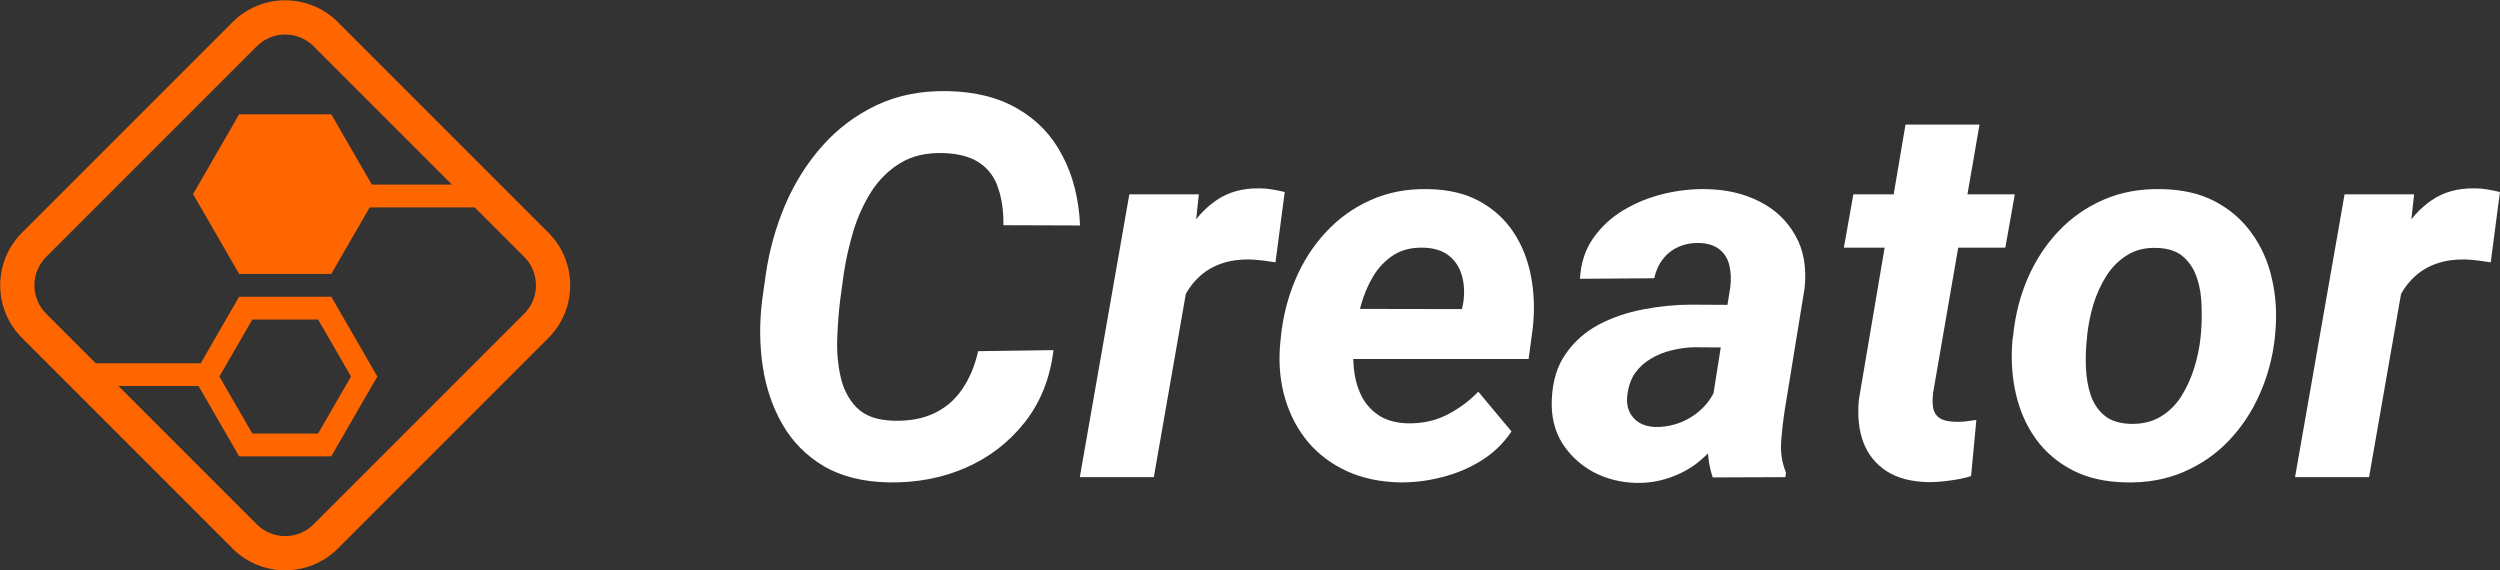
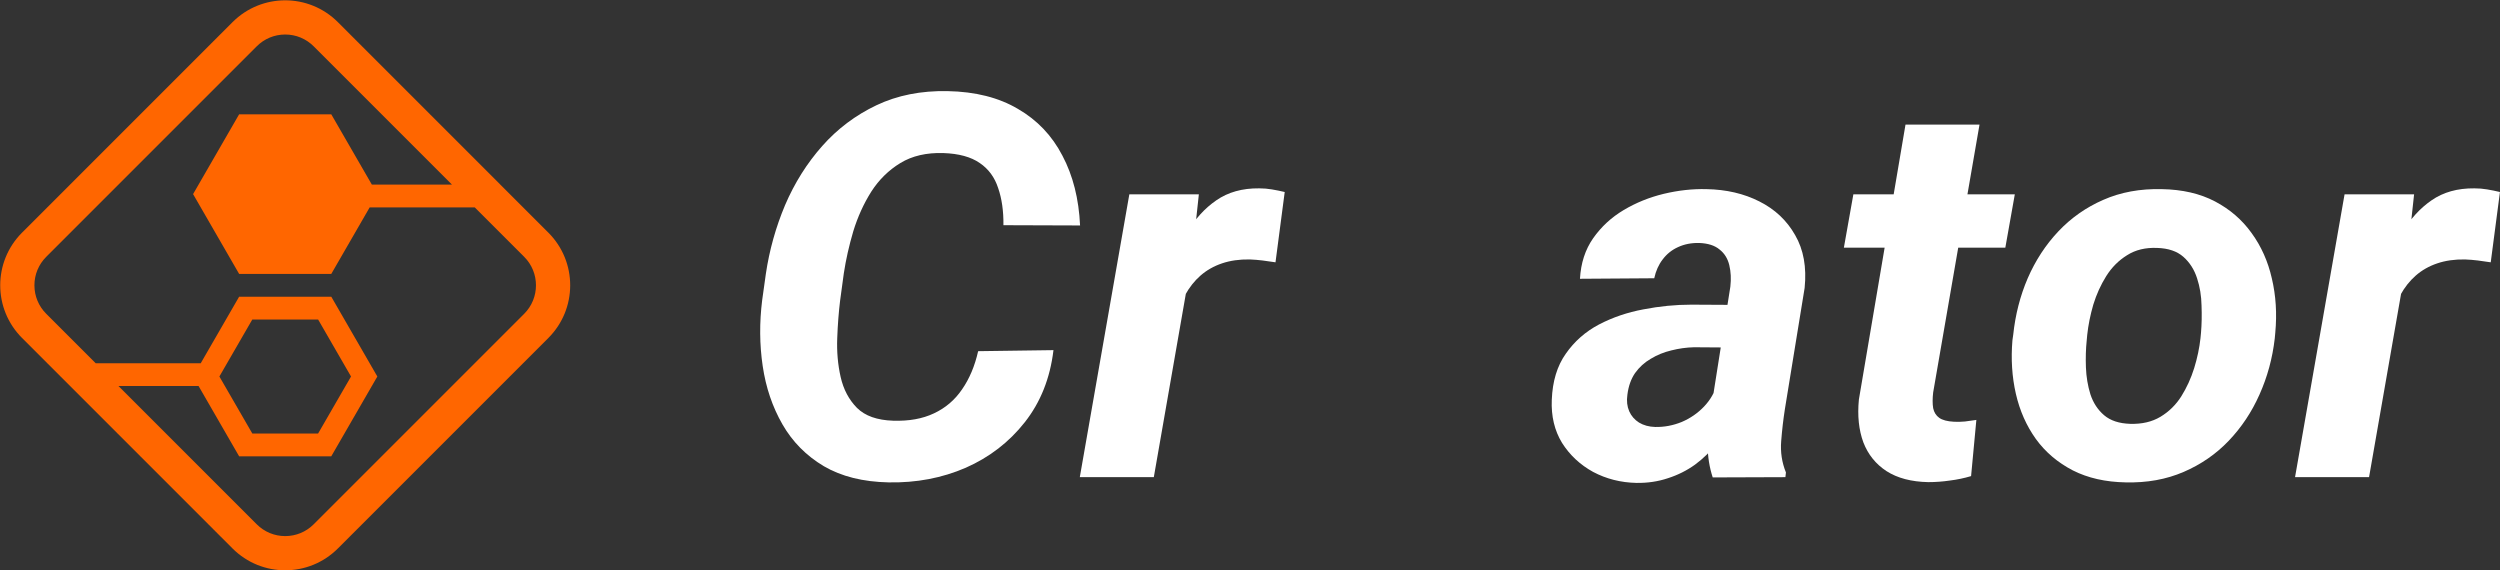
<svg xmlns="http://www.w3.org/2000/svg" width="5759" height="1314" viewBox="0 0 5759 1314" fill="none">
  <rect x="0" y="0" width="5759" height="1314" fill="#333333" stroke="none" />
  <path d="M1263.28 535.964L778.266 50.941C744.759 17.486 700.906 0.732 657 0.732C613.094 0.732 569.241 17.486 535.734 50.941L50.721 535.964C-16.24 602.979 -16.24 711.486 50.721 778.501L535.734 1263.52C569.241 1296.98 613.094 1313.73 657 1313.73C700.906 1313.73 744.759 1296.98 778.266 1263.52L1263.28 778.501C1330.24 711.486 1330.24 602.979 1263.28 535.964ZM1207.56 722.777L722.544 1207.8C705.055 1225.29 681.736 1234.95 657 1234.95C632.264 1234.95 608.945 1225.29 591.456 1207.8L272.929 889.266H457.428L550.859 1051.13H763.141L869.229 867.312L763.141 683.492H550.859L462.417 836.746H220.41L106.444 722.777C88.955 705.288 79.291 681.969 79.291 657.232C79.291 632.495 88.955 609.177 106.444 591.687L591.456 106.665C608.945 89.176 632.264 79.512 657 79.512C681.736 79.512 705.055 89.176 722.544 106.665L1041.07 425.199H856.572L763.141 263.332H550.859L444.771 447.152L550.859 630.972H763.141L851.583 477.719H1093.59L1207.56 591.687C1243.69 627.821 1243.69 686.644 1207.56 722.777ZM505.378 867.312L581.215 736.012H732.785L808.622 867.312L732.785 998.612H581.215L505.378 867.312Z" fill="#FF6600" />
  <path d="M2253.25 808.974L2426.77 806.566C2419.09 871.19 2397.04 926.581 2360.64 972.741C2324.64 1018.5 2279.34 1053.42 2224.73 1077.5C2170.13 1101.18 2110.87 1112.42 2046.96 1111.22C1987.91 1110.02 1938.16 1097.57 1897.71 1073.89C1857.26 1049.81 1825.51 1017.7 1802.45 977.557C1779.4 937.419 1764.23 892.664 1756.95 843.293C1749.67 793.922 1749.26 743.348 1755.73 691.568L1764.23 630.758C1772.32 576.169 1787.08 523.387 1808.52 472.411C1830.36 421.434 1858.88 376.077 1894.07 336.34C1929.26 296.603 1970.92 265.294 2019.05 242.415C2067.19 219.536 2121.79 208.699 2182.87 209.903C2246.78 211.107 2300.77 224.754 2344.86 250.844C2389.36 276.533 2423.53 312.457 2447.4 358.617C2471.67 404.375 2485.22 457.961 2488.05 519.373L2311.49 518.771C2311.9 486.258 2307.85 457.76 2299.36 433.275C2291.27 408.389 2277.11 389.123 2256.89 375.475C2236.66 361.427 2208.75 353.8 2173.16 352.596C2134.33 351.392 2101.36 359.018 2074.26 375.475C2047.16 391.932 2024.71 414.009 2006.92 441.704C1989.52 469.4 1975.77 499.705 1965.66 532.619C1955.95 565.533 1948.67 597.844 1943.82 629.554L1935.32 692.171C1932.09 718.261 1929.86 747.161 1928.65 778.87C1927.44 810.179 1930.07 840.082 1936.54 868.581C1943.01 897.079 1955.55 920.761 1974.15 939.626C1992.76 958.09 2020.47 967.924 2057.28 969.128C2093.68 970.332 2125.03 964.713 2151.32 952.27C2178.01 939.827 2199.65 921.363 2216.24 896.878C2233.23 872.394 2245.56 843.092 2253.25 808.974Z" fill="white" />
  <path d="M2745.3 598.848L2657.93 1099.18H2487.44L2601.51 447.725H2761.68L2745.3 598.848ZM2959.47 442.306L2938.24 604.267C2928.53 602.661 2918.62 601.256 2908.51 600.052C2898.8 598.848 2888.89 598.045 2878.78 597.644C2855.32 597.242 2834.08 600.253 2815.07 606.675C2796.06 613.097 2779.48 622.53 2765.32 634.973C2751.57 647.014 2739.84 661.866 2730.13 679.527C2720.83 697.188 2713.75 717.057 2708.9 739.133L2675.53 728.295C2679.57 697.389 2686.25 664.876 2695.55 630.758C2705.26 596.239 2718.6 564.128 2735.59 534.425C2752.98 504.321 2775.03 480.037 2801.73 461.573C2828.83 442.708 2861.79 433.476 2900.62 433.877C2910.73 433.877 2920.44 434.68 2929.74 436.286C2939.45 437.891 2949.36 439.898 2959.47 442.306Z" fill="white" />
-   <path d="M3225.22 1111.22C3180.32 1110.42 3139.87 1101.99 3103.87 1085.93C3067.87 1069.48 3037.74 1047 3013.47 1018.5C2989.61 990 2972.01 956.886 2960.69 919.156C2949.36 881.425 2945.32 840.885 2948.55 797.535L2950.98 772.849C2955.83 727.493 2966.96 684.344 2984.35 643.402C3001.74 602.46 3025 566.335 3054.12 535.027C3083.24 503.317 3117.63 478.632 3157.26 460.971C3197.31 442.909 3241.8 434.479 3290.74 435.684C3336.45 436.486 3375.48 445.718 3407.84 463.379C3440.2 481.04 3466.29 504.722 3486.11 534.425C3505.93 564.128 3519.48 598.045 3526.76 636.177C3534.04 673.907 3535.46 713.444 3531.01 754.787L3521.3 827.037H3014.08L3032.89 711.437L3367.8 712.039L3370.83 696.987C3374.07 674.911 3373.06 654.44 3367.8 635.575C3362.54 616.308 3352.63 600.855 3338.07 589.215C3323.51 577.574 3304.09 571.353 3279.82 570.55C3251.91 569.747 3228.45 575.567 3209.44 588.01C3190.43 600.453 3174.86 616.91 3162.73 637.381C3150.59 657.852 3141.29 680.129 3134.82 704.212C3128.34 727.894 3123.69 750.773 3120.86 772.849L3118.43 796.933C3116.41 818.206 3117.02 839.48 3120.25 860.754C3123.49 881.626 3129.76 900.491 3139.06 917.349C3148.77 934.208 3161.92 947.855 3178.5 958.291C3195.49 968.727 3216.72 974.346 3242.21 975.149C3274.56 975.952 3304.29 969.73 3331.39 956.485C3358.9 942.837 3383.57 924.775 3405.41 902.297L3481.86 993.814C3463.66 1021.11 3440.4 1043.59 3412.09 1061.25C3384.18 1078.51 3354.05 1091.15 3321.69 1099.18C3289.33 1107.61 3257.17 1111.62 3225.22 1111.22Z" fill="white" />
  <path d="M3939.94 952.27L3986.05 660.26C3988.07 642.599 3987.26 626.142 3983.62 610.889C3979.98 595.637 3972.5 583.595 3961.17 574.765C3950.25 565.533 3934.68 560.515 3914.46 559.712C3896.25 559.311 3879.87 562.522 3865.31 569.346C3851.15 575.768 3839.42 585.201 3830.12 597.644C3820.82 609.685 3814.35 624.135 3810.71 640.994L3639.61 642.198C3641.63 606.073 3651.74 574.965 3669.95 548.875C3688.55 522.383 3712.01 500.708 3740.33 483.85C3768.64 466.992 3799.38 454.549 3832.55 446.521C3866.12 438.493 3898.88 434.881 3930.84 435.684C3976.54 436.486 4017.19 445.919 4052.79 463.981C4088.79 482.044 4116.29 507.933 4135.3 541.65C4154.72 574.965 4162 615.505 4157.15 663.271L4111.64 942.637C4108 965.917 4105.17 990.402 4103.15 1016.09C4101.12 1041.38 4104.76 1065.46 4114.07 1088.34L4112.85 1099.18L3945.4 1099.78C3937.71 1076.1 3933.87 1051.81 3933.87 1026.93C3934.28 1001.64 3936.3 976.755 3939.94 952.27ZM4005.46 702.406L3989.08 800.545L3902.32 799.943C3884.93 800.345 3867.54 802.753 3850.14 807.168C3833.15 811.182 3817.38 817.604 3802.82 826.435C3788.26 834.864 3776.12 845.902 3766.42 859.549C3757.11 873.197 3751.25 889.854 3748.82 909.522C3746.8 923.571 3748.21 936.214 3753.07 947.453C3757.92 958.291 3765.4 966.921 3775.52 973.343C3786.03 979.765 3798.57 983.177 3813.13 983.578C3833.76 983.98 3853.99 980.166 3873.81 972.139C3893.62 963.71 3910.82 951.869 3925.38 936.616C3939.94 921.363 3950.05 903.702 3955.71 883.633L3992.12 958.893C3982.41 981.371 3970.07 1002.04 3955.11 1020.91C3940.54 1039.77 3923.76 1056.23 3904.75 1070.28C3885.74 1083.93 3864.91 1094.36 3842.26 1101.59C3819.6 1109.21 3795.34 1112.83 3769.45 1112.42C3733.45 1111.62 3700.28 1103.19 3669.95 1087.14C3640.01 1070.68 3616.15 1048.4 3598.35 1020.31C3580.96 991.807 3573.07 958.692 3574.69 920.962C3576.31 878.415 3587.03 843.092 3606.85 814.995C3626.67 786.497 3652.15 764.019 3683.29 747.562C3714.84 731.105 3749.02 719.465 3785.83 712.641C3823.04 705.416 3859.85 701.804 3896.25 701.804L4005.46 702.406Z" fill="white" />
  <path d="M4641.31 447.725L4619.47 570.55H4247.55L4269.39 447.725H4641.31ZM4389.52 286.969H4560.01L4453.23 904.103C4451.61 918.152 4451.61 930.194 4453.23 940.228C4455.25 949.862 4459.9 957.287 4467.18 962.505C4474.46 967.723 4485.79 970.734 4501.16 971.537C4509.65 971.938 4518.15 971.737 4526.64 970.935C4535.13 969.73 4543.83 968.526 4552.73 967.322L4540.59 1096.77C4524.41 1101.59 4508.03 1105 4491.45 1107.01C4475.27 1109.41 4458.69 1110.62 4441.7 1110.62C4402.87 1109.81 4370.91 1101.39 4345.84 1085.33C4321.16 1069.27 4303.36 1047.2 4292.44 1019.1C4281.93 990.603 4278.49 957.689 4282.13 920.36L4389.52 286.969Z" fill="white" />
  <path d="M4635.85 783.687L4637.67 771.043C4642.52 724.884 4653.65 681.534 4671.04 640.994C4688.84 600.052 4712.3 564.128 4741.42 533.221C4770.95 501.913 4805.53 477.629 4845.17 460.369C4885.21 442.708 4930.11 434.479 4979.86 435.684C5027.19 436.486 5068.04 445.919 5102.42 463.981C5136.8 482.044 5164.91 506.328 5186.75 536.833C5209 567.339 5224.57 602.26 5233.47 641.596C5242.77 680.932 5245.4 722.475 5241.36 766.227L5240.15 779.472C5234.89 825.231 5223.16 868.38 5204.96 908.92C5187.16 949.059 5163.5 984.582 5133.97 1015.49C5104.85 1045.99 5070.26 1069.88 5030.22 1087.14C4990.18 1104.4 4945.68 1112.42 4896.74 1111.22C4850.23 1110.42 4809.57 1101.18 4774.79 1083.52C4740 1065.46 4711.69 1041.38 4689.85 1011.27C4668.01 980.769 4652.64 946.048 4643.74 907.114C4634.84 868.179 4632.21 827.037 4635.85 783.687ZM4808.16 771.043L4806.95 784.289C4804.92 803.556 4804.32 824.227 4805.13 846.304C4805.93 867.979 4809.37 888.65 4815.44 908.318C4821.91 927.986 4832.43 944.042 4846.99 956.485C4861.55 968.928 4881.57 975.55 4907.05 976.353C4934.16 977.156 4957.41 971.737 4976.83 960.097C4996.24 948.457 5012.22 932.803 5024.76 913.135C5037.3 893.065 5047.21 871.39 5054.49 848.11C5061.77 824.428 5066.62 801.348 5069.05 778.87L5070.26 766.227C5071.88 746.96 5072.29 726.289 5071.48 704.212C5071.07 681.734 5067.63 660.662 5061.16 640.994C5054.69 620.924 5044.17 604.467 5029.61 591.623C5015.05 578.778 4995.03 571.955 4969.55 571.152C4942.45 569.948 4919.19 575.567 4899.77 588.01C4880.36 600.052 4864.38 616.108 4851.84 636.177C4839.3 656.246 4829.39 678.122 4822.11 701.804C4815.24 725.486 4810.59 748.566 4808.16 771.043Z" fill="white" />
  <path d="M5544.72 598.848L5457.35 1099.18H5286.86L5400.93 447.725H5561.1L5544.72 598.848ZM5758.89 442.306L5737.66 604.267C5727.95 602.661 5718.04 601.256 5707.93 600.052C5698.22 598.848 5688.31 598.045 5678.2 597.644C5654.74 597.242 5633.5 600.253 5614.49 606.675C5595.48 613.097 5578.9 622.53 5564.74 634.973C5550.99 647.014 5539.26 661.866 5529.55 679.527C5520.25 697.188 5513.17 717.057 5508.32 739.133L5474.95 728.295C5478.99 697.389 5485.67 664.876 5494.97 630.758C5504.68 596.239 5518.03 564.128 5535.01 534.425C5552.41 504.321 5574.45 480.037 5601.15 461.573C5628.25 442.708 5661.21 433.476 5700.04 433.877C5710.15 433.877 5719.86 434.68 5729.17 436.286C5738.87 437.891 5748.78 439.898 5758.89 442.306Z" fill="white" />
</svg>